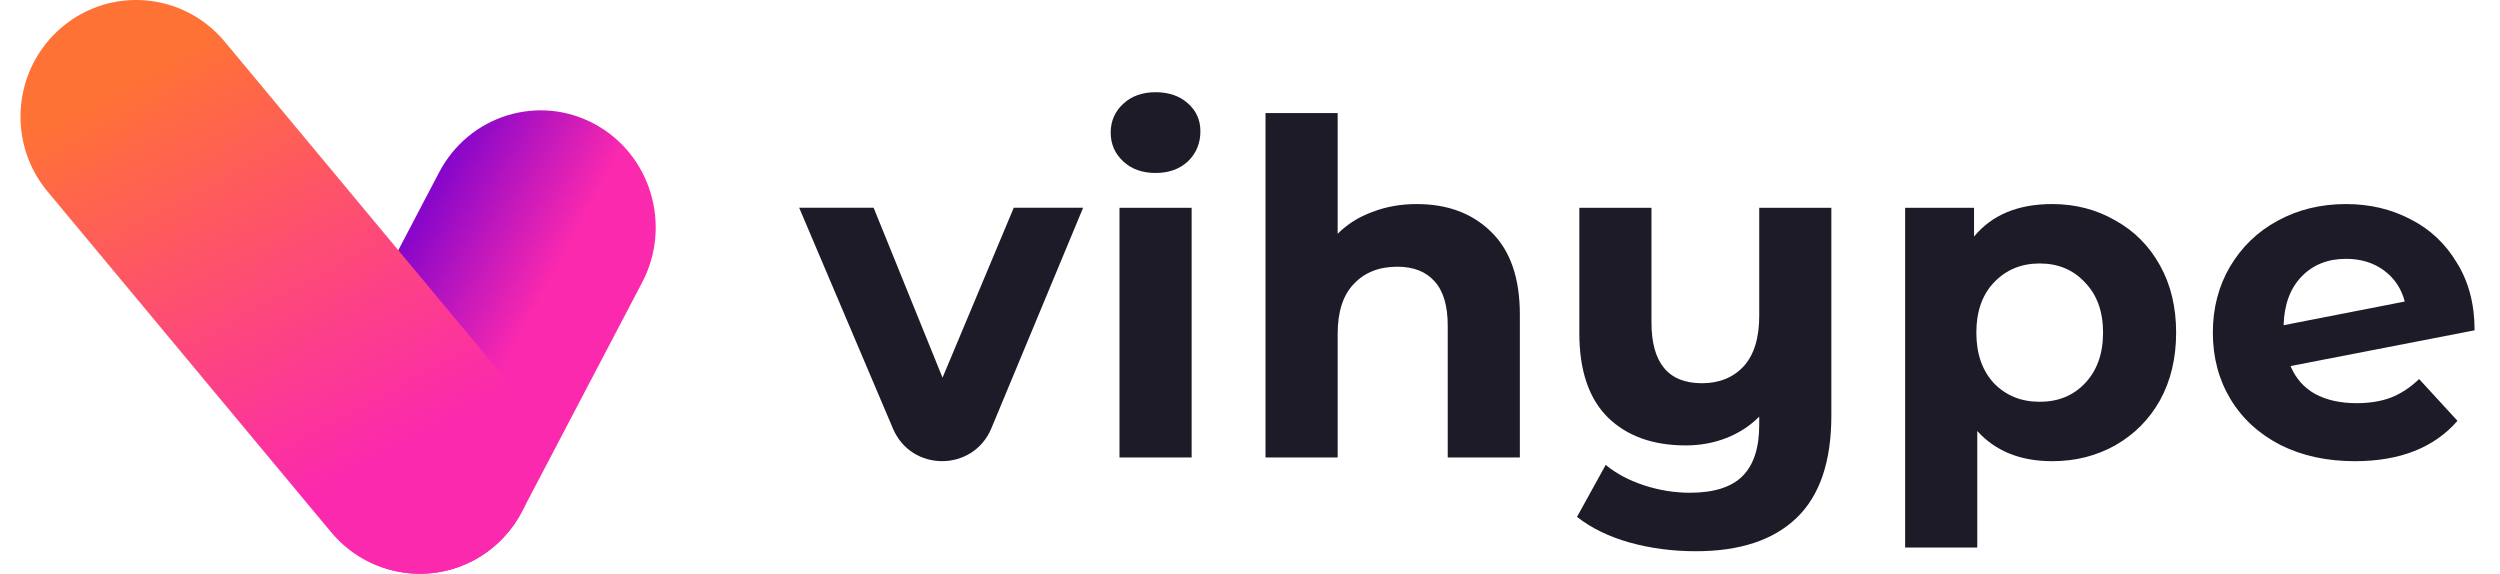
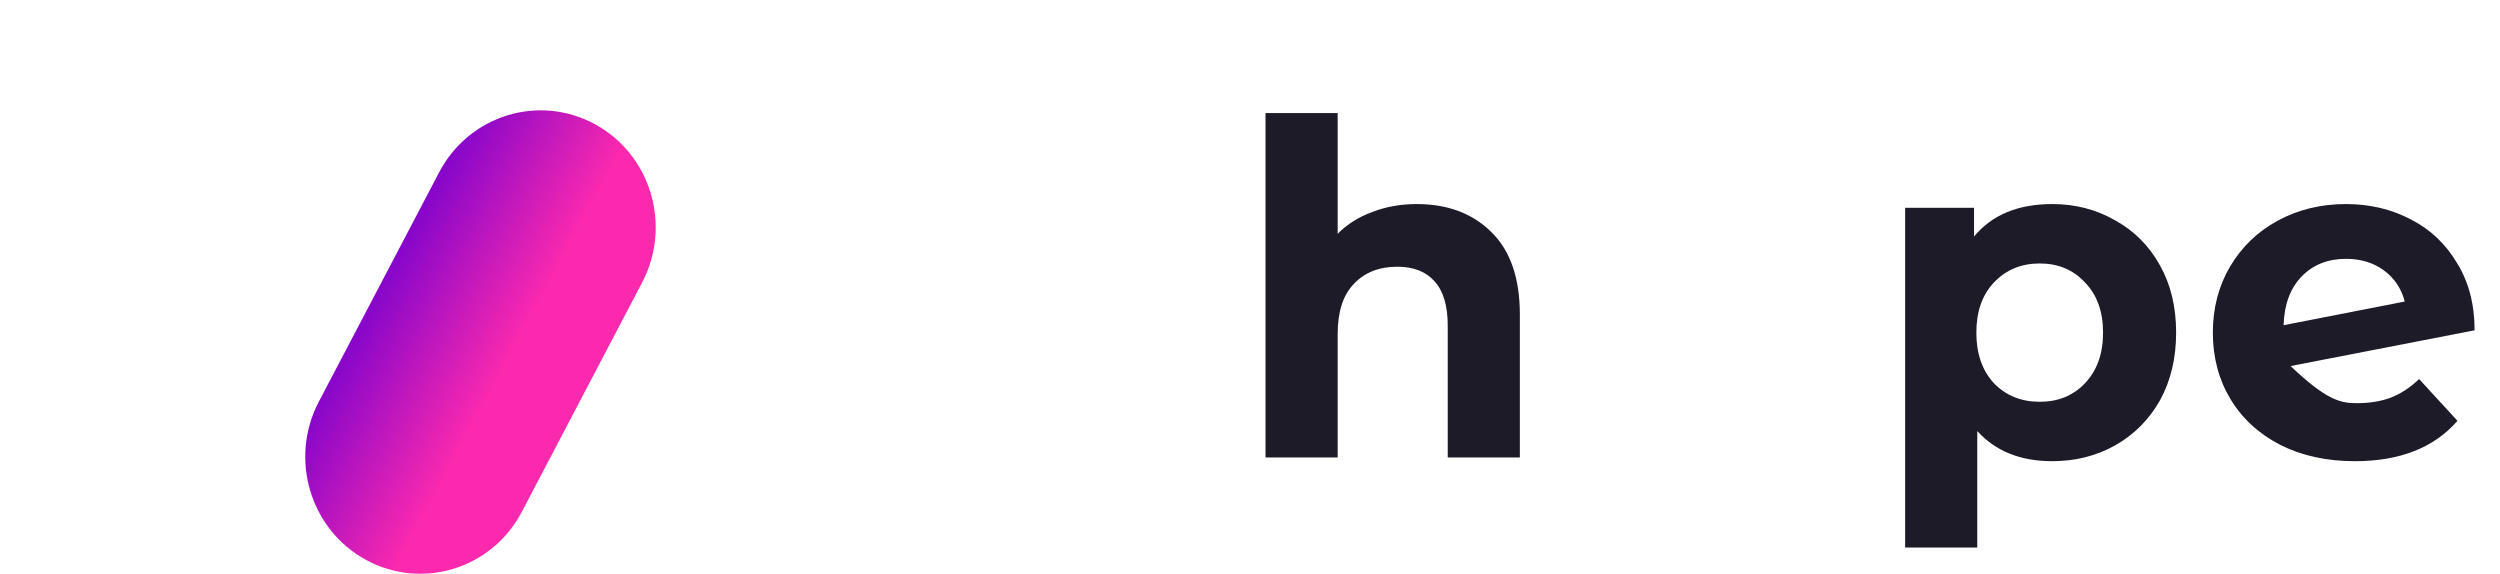
<svg xmlns="http://www.w3.org/2000/svg" width="122" height="28" viewBox="0 0 122 28" fill="none">
-   <path d="M54.631 10.14H58.152V22.325H54.631V10.14ZM56.391 8.441C55.745 8.441 55.218 8.252 54.812 7.875C54.406 7.497 54.202 7.029 54.202 6.47C54.202 5.912 54.406 5.444 54.812 5.066C55.218 4.689 55.745 4.5 56.391 4.5C57.038 4.5 57.565 4.681 57.971 5.044C58.377 5.406 58.58 5.859 58.58 6.403C58.58 6.991 58.377 7.482 57.971 7.875C57.565 8.252 57.038 8.441 56.391 8.441Z" fill="#1D1B28" />
  <path d="M69.137 9.958C70.641 9.958 71.852 10.411 72.77 11.317C73.703 12.223 74.169 13.567 74.169 15.349V22.325H70.649V15.893C70.649 14.926 70.438 14.209 70.017 13.741C69.596 13.258 68.986 13.016 68.189 13.016C67.301 13.016 66.594 13.295 66.068 13.854C65.541 14.398 65.278 15.213 65.278 16.3V22.325H61.757V5.519H65.278V11.408C65.744 10.94 66.308 10.585 66.97 10.344C67.632 10.087 68.355 9.958 69.137 9.958Z" fill="#1D1B28" />
-   <path d="M89.37 10.14V20.286C89.37 22.521 88.806 24.182 87.678 25.269C86.549 26.356 84.909 26.9 82.758 26.9C81.615 26.9 80.531 26.757 79.508 26.47C78.501 26.183 77.65 25.767 76.958 25.224L78.358 22.687C78.869 23.11 79.493 23.442 80.231 23.684C80.968 23.925 81.713 24.046 82.465 24.046C83.638 24.046 84.496 23.774 85.037 23.231C85.579 22.687 85.85 21.857 85.85 20.739V20.332C85.398 20.785 84.864 21.132 84.248 21.374C83.631 21.615 82.969 21.736 82.262 21.736C80.667 21.736 79.403 21.283 78.47 20.377C77.538 19.456 77.071 18.082 77.071 16.255V10.14H80.592V15.734C80.592 17.712 81.412 18.701 83.052 18.701C83.894 18.701 84.571 18.429 85.082 17.886C85.594 17.327 85.85 16.504 85.85 15.417V10.14H89.37Z" fill="#1D1B28" />
  <path d="M100.147 9.958C101.275 9.958 102.298 10.223 103.216 10.751C104.148 11.264 104.878 11.997 105.405 12.948C105.931 13.884 106.195 14.979 106.195 16.232C106.195 17.485 105.931 18.588 105.405 19.539C104.878 20.475 104.148 21.207 103.216 21.736C102.298 22.249 101.275 22.506 100.147 22.506C98.597 22.506 97.378 22.015 96.491 21.034V26.719H92.97V10.14H96.333V11.544C97.205 10.487 98.477 9.958 100.147 9.958ZM99.537 19.607C100.44 19.607 101.177 19.305 101.749 18.701C102.336 18.082 102.629 17.259 102.629 16.232C102.629 15.206 102.336 14.39 101.749 13.786C101.177 13.167 100.44 12.857 99.537 12.857C98.635 12.857 97.89 13.167 97.303 13.786C96.731 14.39 96.446 15.206 96.446 16.232C96.446 17.259 96.731 18.082 97.303 18.701C97.89 19.305 98.635 19.607 99.537 19.607Z" fill="#1D1B28" />
-   <path d="M115.005 19.675C115.637 19.675 116.194 19.584 116.675 19.403C117.172 19.207 117.631 18.905 118.052 18.497L119.925 20.536C118.782 21.849 117.112 22.506 114.915 22.506C113.546 22.506 112.335 22.242 111.282 21.713C110.229 21.17 109.416 20.422 108.845 19.471C108.273 18.52 107.987 17.44 107.987 16.232C107.987 15.039 108.265 13.967 108.822 13.016C109.394 12.05 110.169 11.302 111.146 10.774C112.139 10.23 113.253 9.958 114.486 9.958C115.645 9.958 116.698 10.208 117.646 10.706C118.594 11.189 119.346 11.899 119.902 12.835C120.474 13.756 120.76 14.851 120.76 16.119L111.778 17.863C112.034 18.467 112.433 18.92 112.974 19.222C113.531 19.524 114.208 19.675 115.005 19.675ZM114.486 12.631C113.599 12.631 112.877 12.918 112.32 13.492C111.763 14.066 111.47 14.858 111.44 15.87L117.352 14.715C117.187 14.081 116.848 13.575 116.337 13.197C115.825 12.82 115.208 12.631 114.486 12.631Z" fill="#1D1B28" />
-   <path d="M52.856 10.139L48.379 20.901C47.493 23.03 44.48 23.042 43.578 20.918L39 10.139H42.633L45.996 18.429L49.471 10.139H52.856Z" fill="#1D1B28" />
+   <path d="M115.005 19.675C115.637 19.675 116.194 19.584 116.675 19.403C117.172 19.207 117.631 18.905 118.052 18.497L119.925 20.536C118.782 21.849 117.112 22.506 114.915 22.506C113.546 22.506 112.335 22.242 111.282 21.713C110.229 21.17 109.416 20.422 108.845 19.471C108.273 18.52 107.987 17.44 107.987 16.232C107.987 15.039 108.265 13.967 108.822 13.016C109.394 12.05 110.169 11.302 111.146 10.774C112.139 10.23 113.253 9.958 114.486 9.958C115.645 9.958 116.698 10.208 117.646 10.706C118.594 11.189 119.346 11.899 119.902 12.835C120.474 13.756 120.76 14.851 120.76 16.119L111.778 17.863C113.531 19.524 114.208 19.675 115.005 19.675ZM114.486 12.631C113.599 12.631 112.877 12.918 112.32 13.492C111.763 14.066 111.47 14.858 111.44 15.87L117.352 14.715C117.187 14.081 116.848 13.575 116.337 13.197C115.825 12.82 115.208 12.631 114.486 12.631Z" fill="#1D1B28" />
  <path d="M25.465 24.977C24.006 27.759 20.605 28.811 17.87 27.327C15.134 25.844 14.099 22.386 15.558 19.604L21.431 8.408C22.89 5.626 26.291 4.574 29.027 6.058C31.762 7.541 32.797 10.999 31.338 13.781L25.465 24.977Z" fill="url(#paint0_linear_10724_5876)" />
-   <path d="M24.8 18.655C26.803 21.062 26.492 24.65 24.105 26.669C21.718 28.688 18.159 28.375 16.156 25.968L2.32 9.345C0.317 6.938 0.629 3.35 3.016 1.331C5.403 -0.688 8.962 -0.375 10.965 2.032L24.8 18.655Z" fill="url(#paint1_linear_10724_5876)" />
  <defs>
    <linearGradient id="paint0_linear_10724_5876" x1="16.223" y1="15.68" x2="23.679" y2="19.694" gradientUnits="userSpaceOnUse">
      <stop stop-color="#7200CF" />
      <stop offset="1" stop-color="#FB29AE" />
    </linearGradient>
    <linearGradient id="paint1_linear_10724_5876" x1="13.732" y1="-9.8416e-07" x2="24.182" y2="19.488" gradientUnits="userSpaceOnUse">
      <stop stop-color="#FF7236" />
      <stop offset="1" stop-color="#FB29AE" />
    </linearGradient>
  </defs>
</svg>